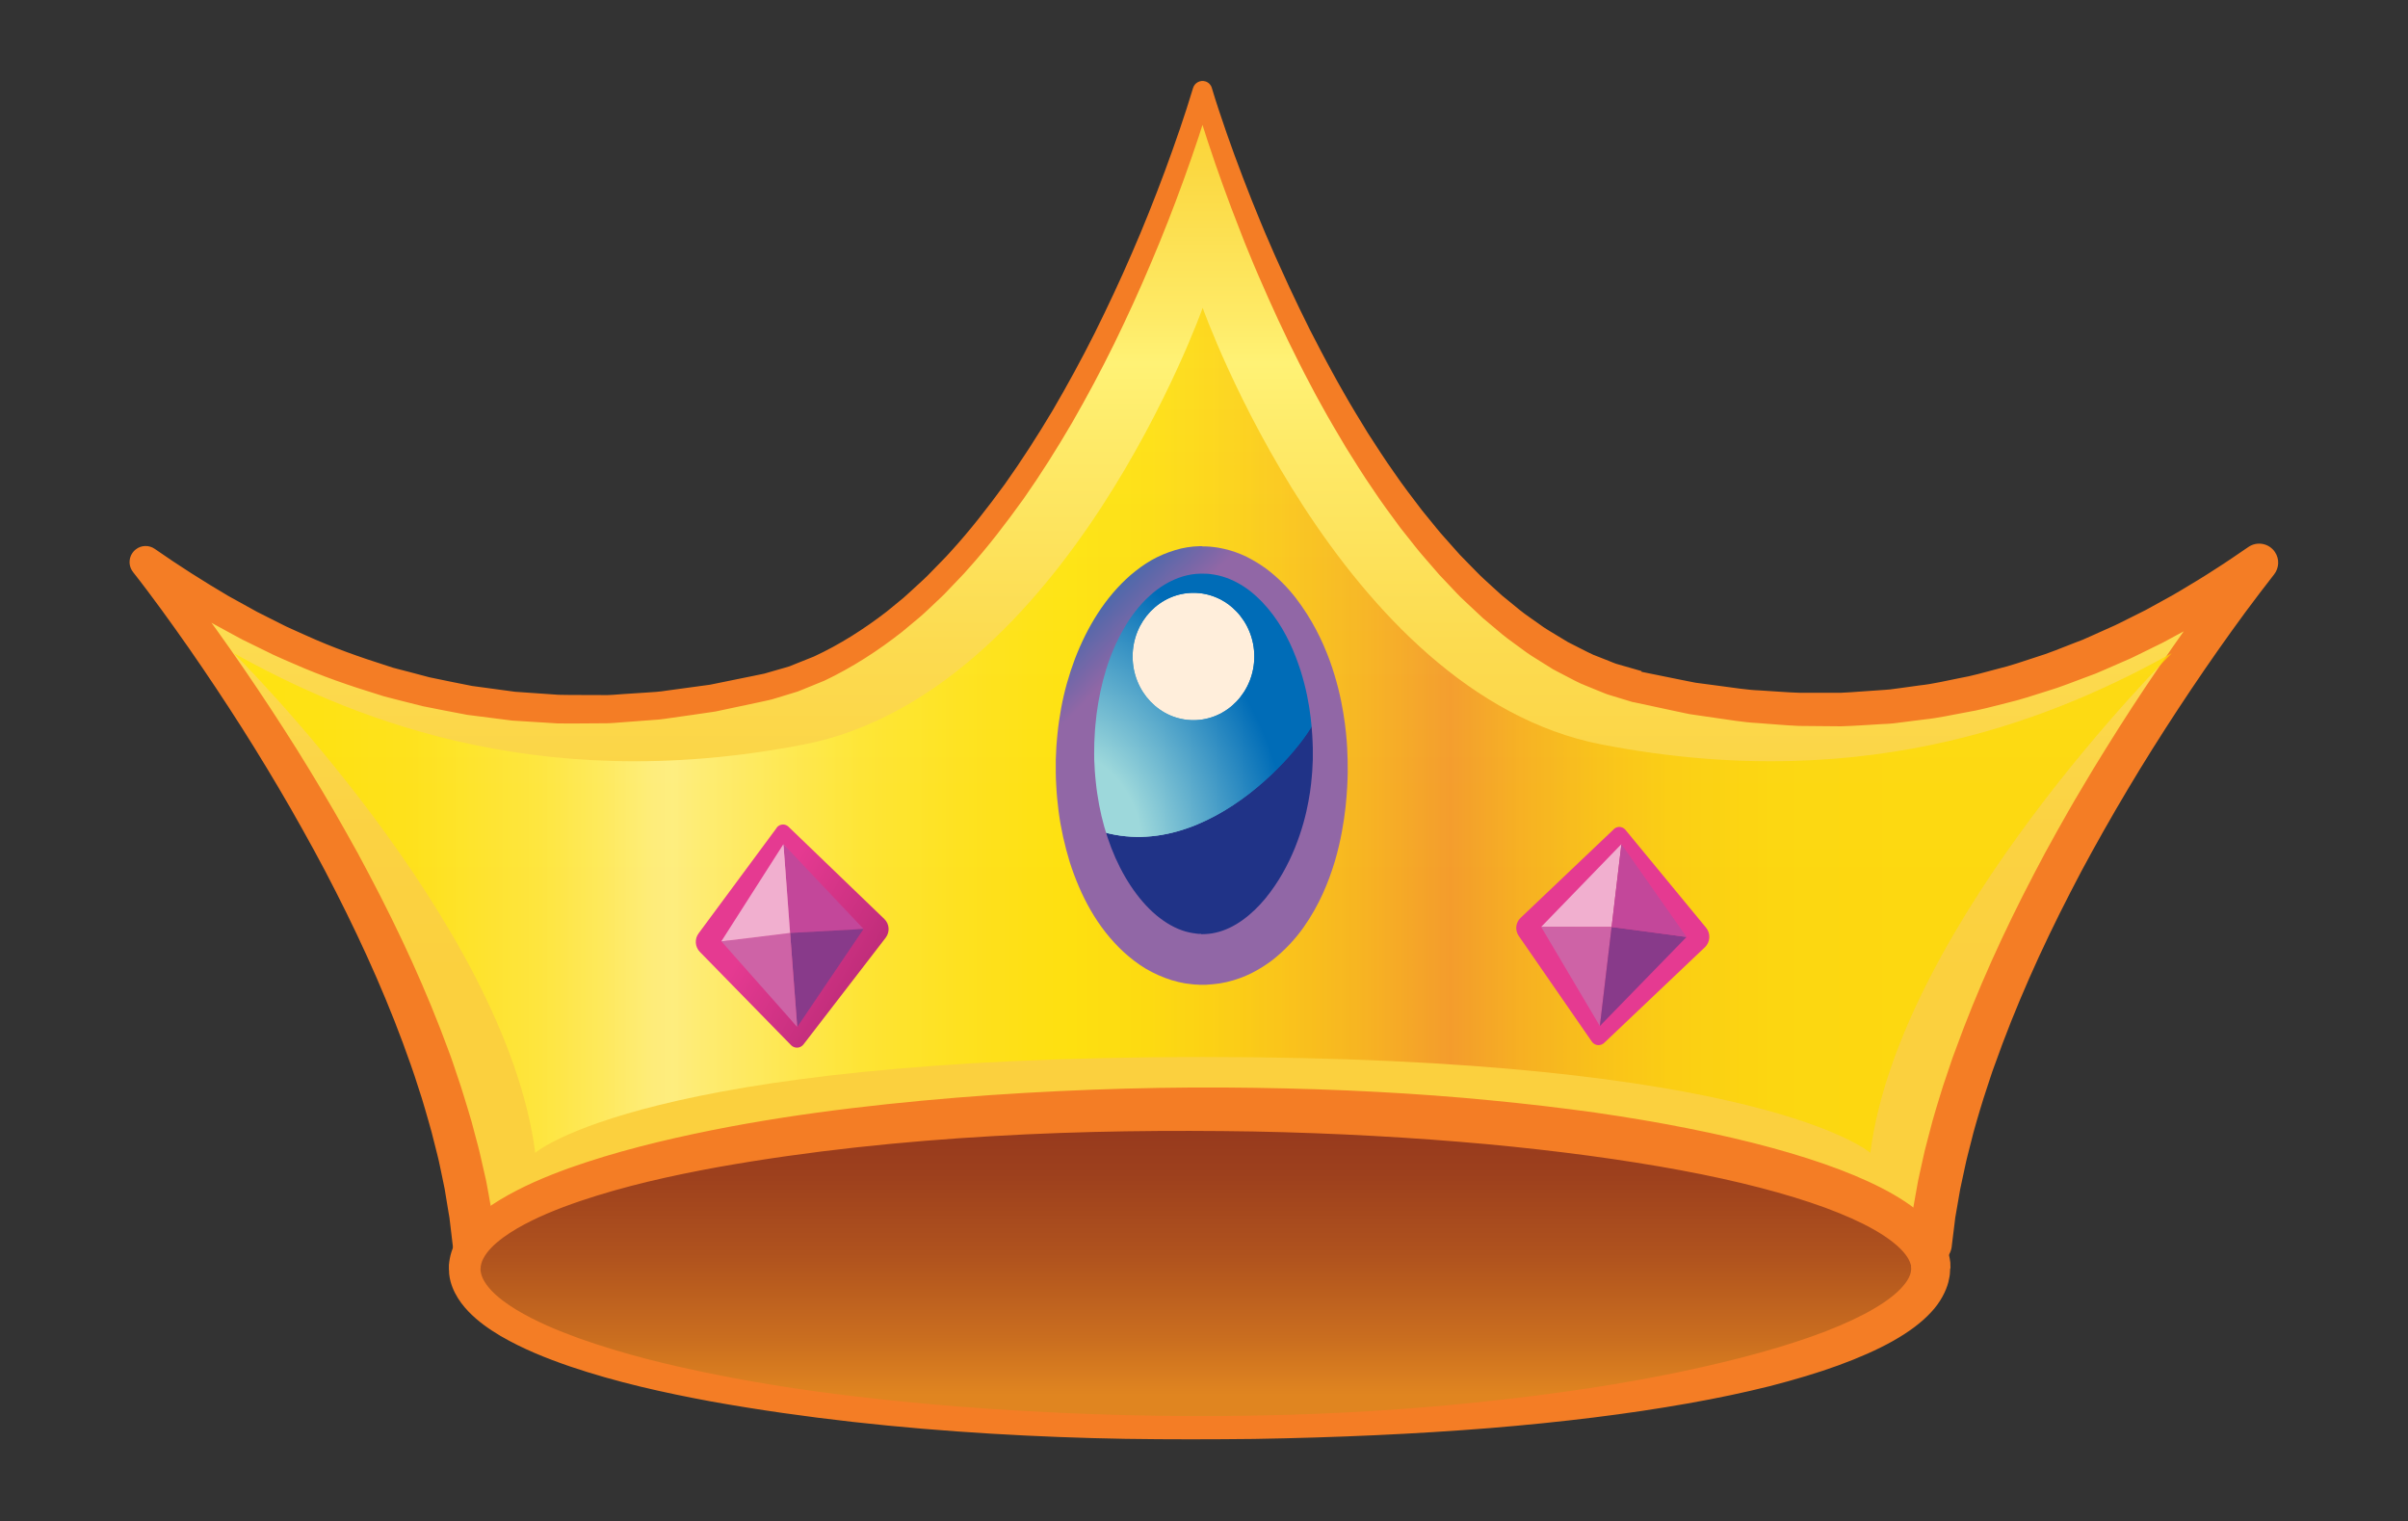
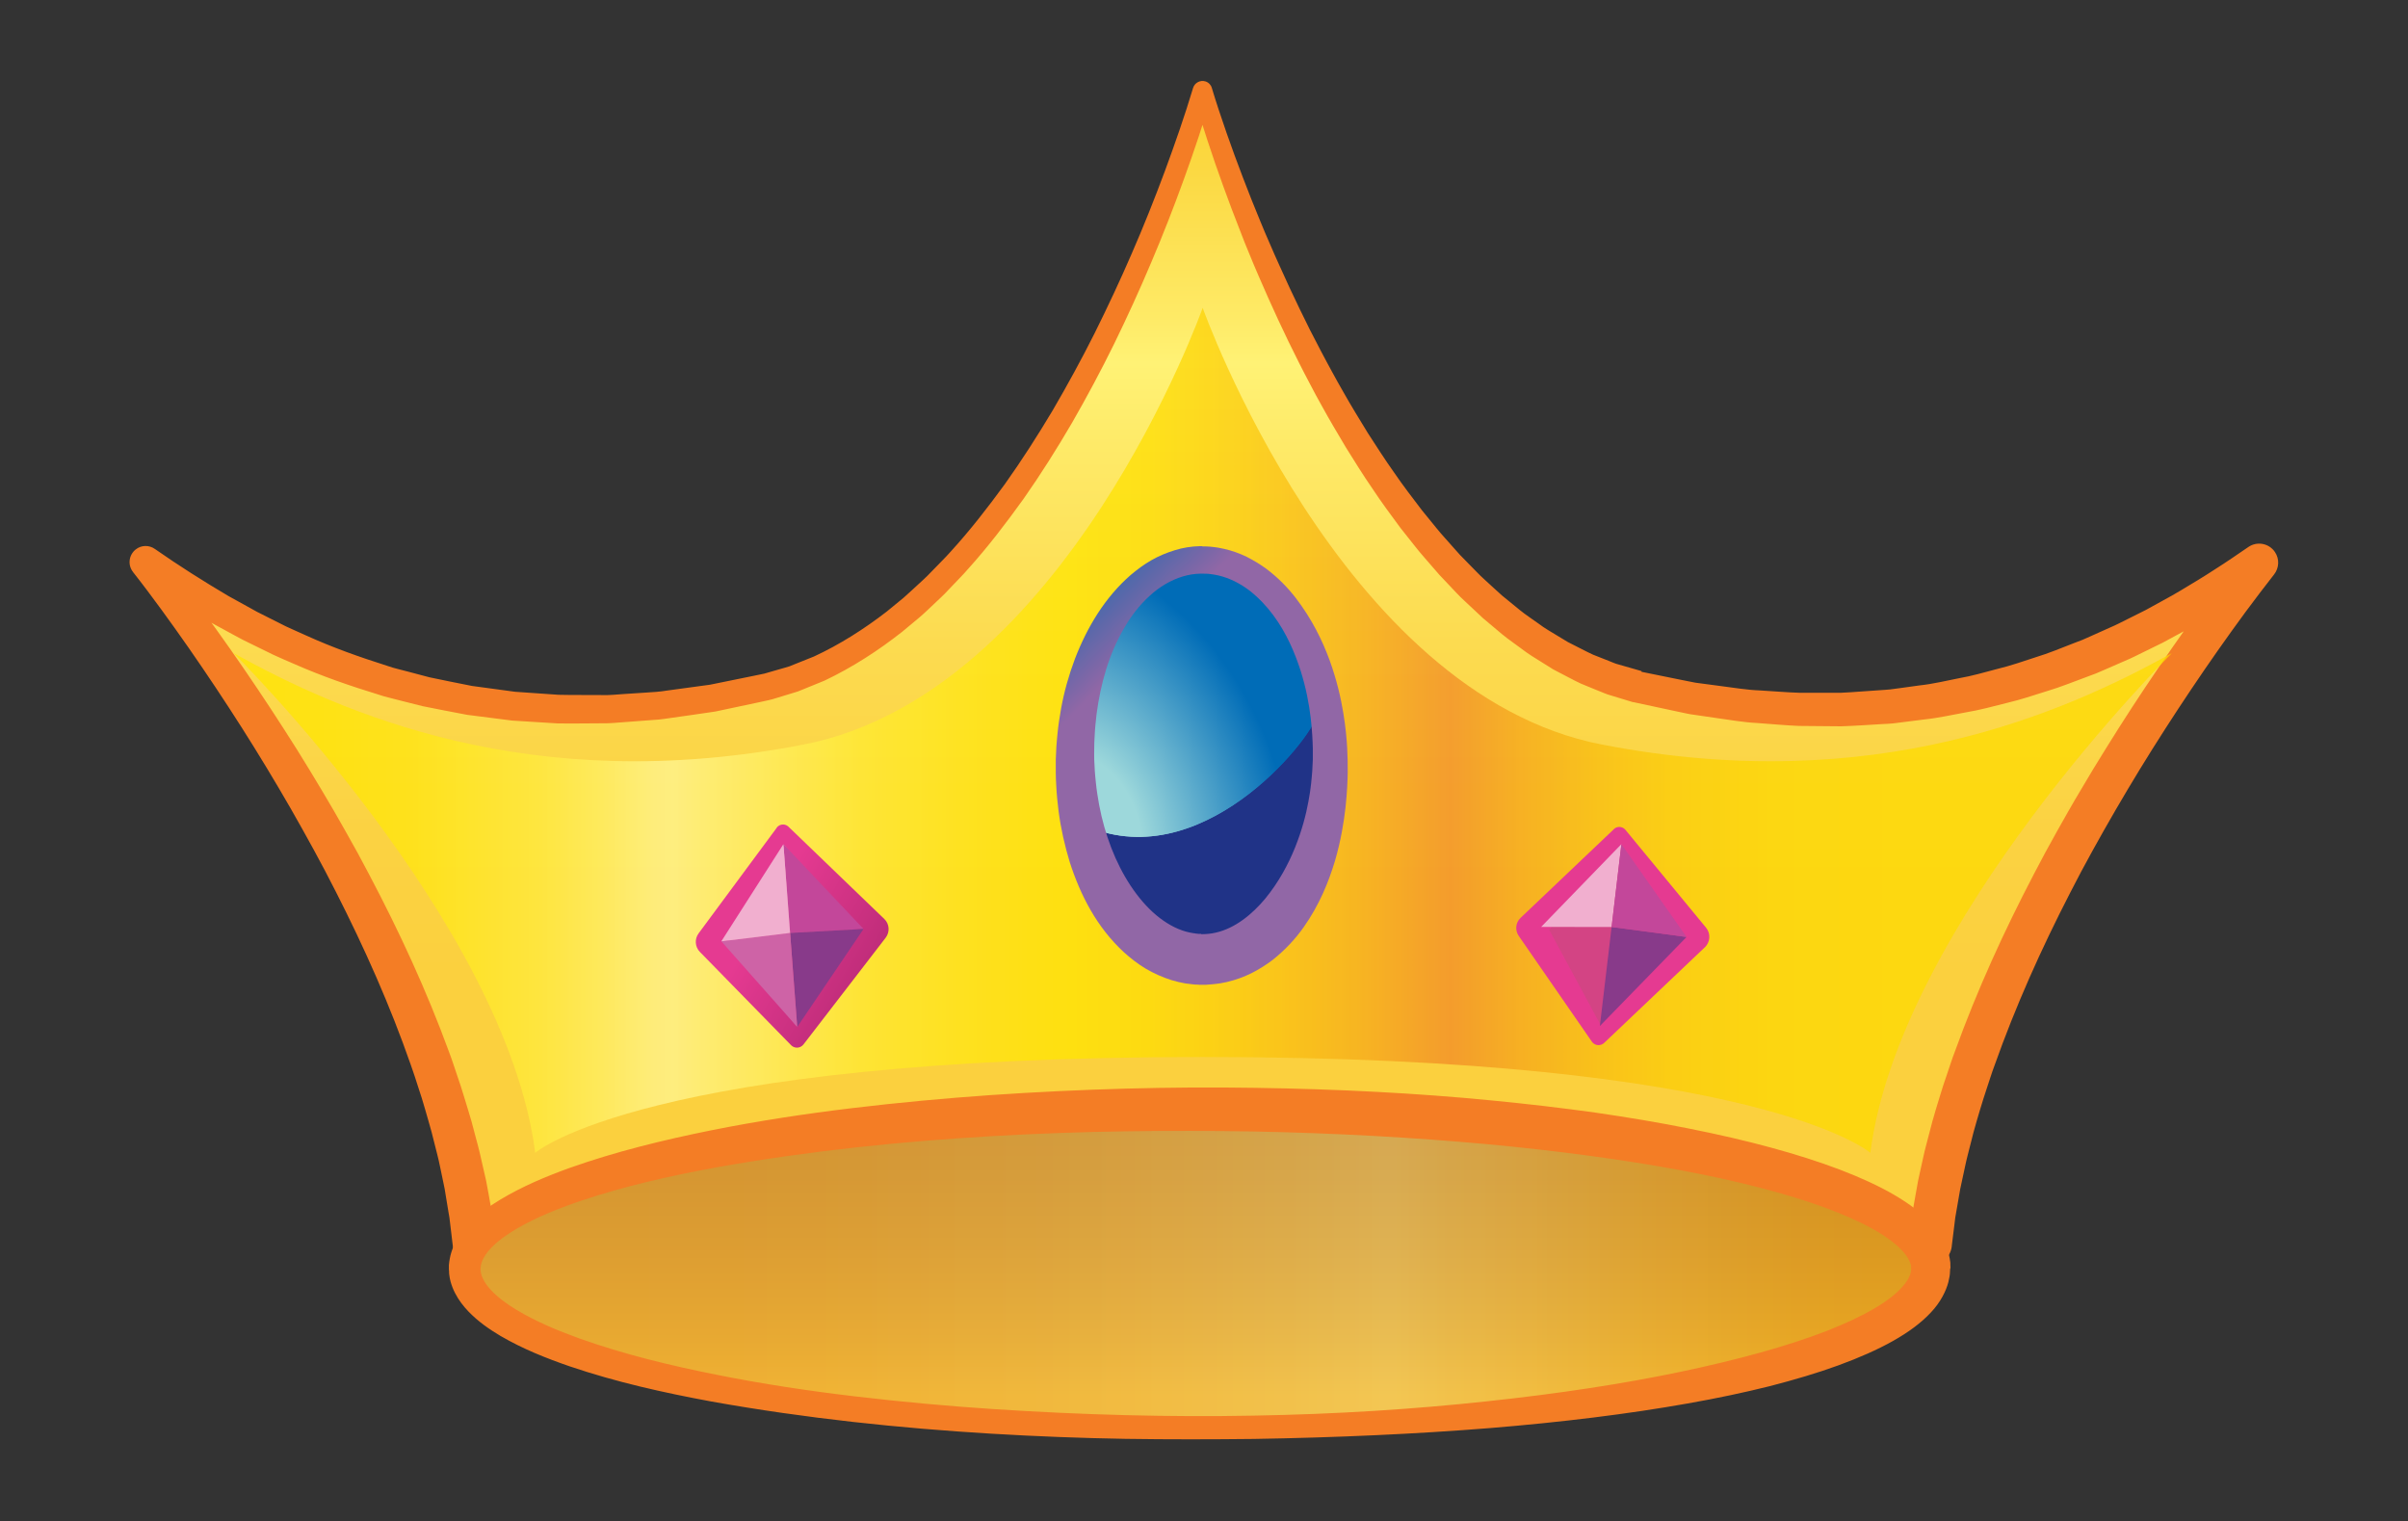
<svg xmlns="http://www.w3.org/2000/svg" xmlns:xlink="http://www.w3.org/1999/xlink" viewBox="0 0 256.04 161.73">
  <rect x="0" y="0" width="256.04" height="161.73" fill="#333333" stroke="none" />
  <defs>
    <style>
      .cls-1 {
        clip-path: url(#clippath);
      }

      .cls-2 {
        fill: none;
      }

      .cls-2, .cls-3, .cls-4, .cls-5, .cls-6, .cls-7, .cls-8, .cls-9, .cls-10, .cls-11, .cls-12, .cls-13, .cls-14, .cls-15, .cls-16, .cls-17, .cls-18, .cls-19, .cls-20, .cls-21, .cls-22, .cls-23, .cls-24, .cls-25 {
        stroke-width: 0px;
      }

      .cls-26 {
        mask: url(#mask);
      }

      .cls-3 {
        fill: url(#linear-gradient);
      }

      .cls-4 {
        fill: url(#radial-gradient);
      }

      .cls-5 {
        fill: url(#linear-gradient-11);
      }

      .cls-6 {
        fill: url(#linear-gradient-12);
      }

      .cls-7 {
        fill: url(#linear-gradient-10);
      }

      .cls-27, .cls-28 {
        mix-blend-mode: multiply;
      }

      .cls-29 {
        clip-path: url(#clippath-1);
      }

      .cls-30 {
        clip-path: url(#clippath-4);
      }

      .cls-31 {
        clip-path: url(#clippath-3);
      }

      .cls-32 {
        clip-path: url(#clippath-2);
      }

      .cls-33 {
        clip-path: url(#clippath-7);
      }

      .cls-34 {
        clip-path: url(#clippath-8);
      }

      .cls-35 {
        clip-path: url(#clippath-6);
      }

      .cls-36 {
        clip-path: url(#clippath-5);
      }

      .cls-37 {
        clip-path: url(#clippath-9);
      }

      .cls-38 {
        clip-path: url(#clippath-20);
      }

      .cls-39 {
        clip-path: url(#clippath-21);
      }

      .cls-40 {
        clip-path: url(#clippath-24);
      }

      .cls-41 {
        clip-path: url(#clippath-23);
      }

      .cls-42 {
        clip-path: url(#clippath-22);
      }

      .cls-43 {
        clip-path: url(#clippath-14);
      }

      .cls-44 {
        clip-path: url(#clippath-13);
      }

      .cls-45 {
        clip-path: url(#clippath-12);
      }

      .cls-46 {
        clip-path: url(#clippath-10);
      }

      .cls-47 {
        clip-path: url(#clippath-15);
      }

      .cls-48 {
        clip-path: url(#clippath-17);
      }

      .cls-49 {
        clip-path: url(#clippath-16);
      }

      .cls-50 {
        clip-path: url(#clippath-19);
      }

      .cls-51 {
        clip-path: url(#clippath-11);
      }

      .cls-52 {
        clip-path: url(#clippath-18);
      }

      .cls-8 {
        fill: url(#radial-gradient-2);
      }

      .cls-9 {
        fill: url(#radial-gradient-3);
      }

      .cls-10 {
        fill: url(#radial-gradient-4);
      }

      .cls-11 {
        fill: url(#radial-gradient-6);
      }

      .cls-12 {
        fill: url(#radial-gradient-5);
      }

      .cls-53 {
        opacity: .75;
      }

      .cls-13 {
        fill: url(#linear-gradient-4);
      }

      .cls-14 {
        fill: url(#linear-gradient-2);
      }

      .cls-15 {
        fill: url(#linear-gradient-3);
      }

      .cls-16 {
        fill: url(#linear-gradient-8);
      }

      .cls-17 {
        fill: url(#linear-gradient-9);
      }

      .cls-18 {
        fill: url(#linear-gradient-7);
      }

      .cls-19 {
        fill: url(#linear-gradient-5);
      }

      .cls-20 {
        fill: url(#linear-gradient-6);
      }

      .cls-54 {
        isolation: isolate;
      }

      .cls-28 {
        opacity: .4;
      }

      .cls-55 {
        mask: url(#mask-3);
      }

      .cls-56 {
        mask: url(#mask-2);
      }

      .cls-57 {
        mask: url(#mask-1);
      }

      .cls-21 {
        fill: #ce63a6;
      }

      .cls-22 {
        fill: #c3479a;
      }

      .cls-23 {
        fill: #883a8a;
      }

      .cls-24 {
        fill: #f1afcf;
      }

      .cls-25 {
        fill: #f47d25;
      }
    </style>
    <clipPath id="clippath">
      <rect class="cls-2" x="13.78" y="8.7" width="228.49" height="144.33" />
    </clipPath>
    <clipPath id="clippath-1">
      <rect class="cls-2" x="13.78" y="8.7" width="228.49" height="144.33" />
    </clipPath>
    <clipPath id="clippath-2">
      <path class="cls-2" d="M81.59,73.06c-31.71,7.71-53.67-4.67-66.1-13.24,0,0,31.54,39.04,34.97,72.47,0,0,42.57-12.96,77.42-12.96s77.42,12.96,77.42,12.96c3.43-33.43,34.97-72.47,34.97-72.47-12.43,8.57-34.39,20.96-66.1,13.24-30.4-7.4-46.28-63.34-46.28-63.34,0,0-15.89,55.94-46.28,63.34" />
    </clipPath>
    <linearGradient id="linear-gradient" x1="5399.57" y1="5380.94" x2="5400.05" y2="5380.94" gradientTransform="translate(1374672.78 1379436) rotate(-90) scale(255.45 -255.45)" gradientUnits="userSpaceOnUse">
      <stop offset="0" stop-color="#fbd03e" />
      <stop offset=".05" stop-color="#fbd03e" />
      <stop offset=".18" stop-color="#fbd242" />
      <stop offset=".34" stop-color="#fcdb50" />
      <stop offset=".51" stop-color="#feea68" />
      <stop offset=".58" stop-color="#fff275" />
      <stop offset=".62" stop-color="#feea66" />
      <stop offset=".75" stop-color="#fbd841" />
      <stop offset=".85" stop-color="#facd2b" />
      <stop offset=".91" stop-color="#fac923" />
      <stop offset="1" stop-color="#fac923" />
    </linearGradient>
    <clipPath id="clippath-3">
      <rect class="cls-2" x="13.78" y="8.7" width="228.49" height="144.33" />
    </clipPath>
    <clipPath id="clippath-4">
      <rect class="cls-2" x="24.83" y="32.73" width="206.07" height="89.84" />
    </clipPath>
    <clipPath id="clippath-5">
      <path class="cls-2" d="M170.31,79.16c-27.87-5.42-42.43-46.43-42.43-46.43,0,0-14.56,41.01-42.43,46.43-29.07,5.65-49.21-3.42-60.6-9.71,0,0,28.91,28.62,32.06,53.12,0,0,11.61-10.19,70.98-10.19s70.98,10.19,70.98,10.19c3.14-24.5,32.06-53.12,32.06-53.12-11.4,6.28-31.53,15.36-60.6,9.71" />
    </clipPath>
    <linearGradient id="linear-gradient-2" x1="5366.76" y1="5371.38" x2="5367.24" y2="5371.38" gradientTransform="translate(-2305063.22 2307153.06) scale(429.51 -429.51)" gradientUnits="userSpaceOnUse">
      <stop offset="0" stop-color="#ffe500" />
      <stop offset=".03" stop-color="#ffe503" />
      <stop offset=".07" stop-color="#ffe60f" />
      <stop offset=".1" stop-color="#ffe923" />
      <stop offset=".14" stop-color="#ffec3f" />
      <stop offset=".17" stop-color="#fff163" />
      <stop offset=".2" stop-color="#fff68e" />
      <stop offset=".21" stop-color="#fff793" />
      <stop offset=".22" stop-color="#fff587" />
      <stop offset=".27" stop-color="#ffef57" />
      <stop offset=".31" stop-color="#ffeb31" />
      <stop offset=".36" stop-color="#ffe716" />
      <stop offset=".4" stop-color="#ffe505" />
      <stop offset=".42" stop-color="#ffe500" />
      <stop offset=".46" stop-color="#fdde02" />
      <stop offset=".51" stop-color="#fbcb0a" />
      <stop offset=".57" stop-color="#f6ad17" />
      <stop offset=".62" stop-color="#f18b26" />
      <stop offset=".66" stop-color="#f5a718" />
      <stop offset=".7" stop-color="#f8be0d" />
      <stop offset=".74" stop-color="#fbce05" />
      <stop offset=".79" stop-color="#fcd801" />
      <stop offset=".86" stop-color="#fddb00" />
      <stop offset="1" stop-color="#fddb00" />
    </linearGradient>
    <clipPath id="clippath-6">
      <path class="cls-2" d="M49.39,134.87c0,9.35,34.9,16.93,77.95,16.93s77.95-7.58,77.95-16.93-34.9-16.93-77.95-16.93-77.95,7.58-77.95,16.93" />
    </clipPath>
    <linearGradient id="linear-gradient-3" x1="5362.64" y1="5375.41" x2="5363.12" y2="5375.41" gradientTransform="translate(-1742434 1746767.58) scale(324.93 -324.93)" xlink:href="#linear-gradient" />
    <clipPath id="clippath-7">
      <rect class="cls-2" x="13.78" y="8.7" width="228.49" height="144.33" />
    </clipPath>
    <clipPath id="clippath-8">
      <rect class="cls-2" x="49.39" y="117.94" width="155.9" height="33.85" />
    </clipPath>
    <clipPath id="clippath-9">
-       <path class="cls-2" d="M205.29,134.87c0-9.35-34.9-16.93-77.95-16.93s-77.95,7.58-77.95,16.93,34.9,16.93,77.95,16.93,77.95-7.58,77.95-16.93" />
-     </clipPath>
+       </clipPath>
    <linearGradient id="linear-gradient-4" x1="5439.13" y1="5422.41" x2="5439.61" y2="5422.41" gradientTransform="translate(472838.46 474331.56) rotate(-90) scale(87.18 -87.18)" gradientUnits="userSpaceOnUse">
      <stop offset="0" stop-color="gray" />
      <stop offset=".12" stop-color="#9d9d9d" />
      <stop offset=".29" stop-color="silver" />
      <stop offset=".47" stop-color="#dcdcdc" />
      <stop offset=".64" stop-color="#efefef" />
      <stop offset=".82" stop-color="#fbfbfb" />
      <stop offset="1" stop-color="#fff" />
    </linearGradient>
    <mask id="mask" x="49.39" y="117.94" width="155.9" height="33.85" maskUnits="userSpaceOnUse">
      <rect class="cls-13" x="49.39" y="117.94" width="155.9" height="33.85" />
    </mask>
    <linearGradient id="linear-gradient-5" x1="5439.13" y1="5422.41" x2="5439.61" y2="5422.41" gradientTransform="translate(472838.46 474331.56) rotate(-90) scale(87.18 -87.18)" gradientUnits="userSpaceOnUse">
      <stop offset="0" stop-color="#e08520" />
      <stop offset=".14" stop-color="#ca6e1f" />
      <stop offset=".35" stop-color="#b0531e" />
      <stop offset=".56" stop-color="#9d401d" />
      <stop offset=".78" stop-color="#92341d" />
      <stop offset="1" stop-color="#8f311d" />
    </linearGradient>
    <clipPath id="clippath-10">
      <rect class="cls-2" x="49.39" y="117.94" width="155.9" height="33.85" />
    </clipPath>
    <clipPath id="clippath-11">
      <path class="cls-2" d="M205.29,134.87c0-9.35-34.9-16.93-77.95-16.93s-77.95,7.58-77.95,16.93,34.9,16.93,77.95,16.93,77.95-7.58,77.95-16.93" />
    </clipPath>
    <linearGradient id="linear-gradient-6" x1="5439.13" x2="5439.61" gradientTransform="translate(472838.46 474331.56) rotate(-90) scale(87.18 -87.18)" xlink:href="#linear-gradient-4" />
    <mask id="mask-1" x="49.39" y="117.94" width="155.9" height="33.85" maskUnits="userSpaceOnUse">
      <rect class="cls-20" x="49.39" y="117.94" width="155.9" height="33.85" />
    </mask>
    <linearGradient id="linear-gradient-7" x1="5439.13" x2="5439.61" gradientTransform="translate(472838.46 474331.56) rotate(-90) scale(87.18 -87.18)" xlink:href="#linear-gradient-5" />
    <clipPath id="clippath-12">
      <path class="cls-2" d="M114.3,80.76c0,11.73,6.07,21.24,13.57,21.24s13.57-9.51,13.57-21.24-6.07-21.24-13.57-21.24-13.57,9.51-13.57,21.24" />
    </clipPath>
    <radialGradient id="radial-gradient" cx="5314.71" cy="5316.35" fx="5314.71" fy="5316.35" r=".48" gradientTransform="translate(-468187.32 -531813.42) rotate(90) scale(100.08 -88.09)" gradientUnits="userSpaceOnUse">
      <stop offset="0" stop-color="#cdecfc" />
      <stop offset=".74" stop-color="#009fdf" />
      <stop offset="1" stop-color="#009fdf" />
    </radialGradient>
    <clipPath id="clippath-13">
      <path class="cls-2" d="M115.5,80.41c0,10.97,5.53,19.87,12.36,19.87s12.36-8.9,12.36-19.87-5.53-19.87-12.36-19.87-12.36,8.9-12.36,19.87" />
    </clipPath>
    <radialGradient id="radial-gradient-2" cx="5309.84" cy="5302.81" fx="5309.84" fy="5302.81" r=".48" gradientTransform="translate(-355124.13 -495160.62) rotate(90) scale(93.27 -66.99)" gradientUnits="userSpaceOnUse">
      <stop offset="0" stop-color="#9dd8db" />
      <stop offset=".19" stop-color="#9dd8db" />
      <stop offset=".68" stop-color="#006cb7" />
      <stop offset="1" stop-color="#006cb7" />
    </radialGradient>
    <clipPath id="clippath-14">
      <path class="cls-2" d="M115.5,80.41c0,10.97,5.53,19.87,12.36,19.87s12.36-8.9,12.36-19.87-5.53-19.87-12.36-19.87-12.36,8.9-12.36,19.87" />
    </clipPath>
    <clipPath id="clippath-15">
      <rect class="cls-2" x="116.22" y="75.83" width="24.12" height="25.16" />
    </clipPath>
    <clipPath id="clippath-16">
      <path class="cls-2" d="M116.22,88.11c1.77,6.02,6.93,12.86,11.35,12.89,9.16.05,12.75-10.69,12.75-20.52.09-1.73-.26-4.36-.27-4.65.1,1.84-11.41,16.88-23.83,12.28" />
    </clipPath>
    <radialGradient id="radial-gradient-3" cx="5284.42" cy="5287.54" fx="5284.42" fy="5287.54" r=".48" gradientTransform="translate(-288878.12 -356483.75) rotate(90) scale(67.47 -54.66)" gradientUnits="userSpaceOnUse">
      <stop offset="0" stop-color="#000" />
      <stop offset=".16" stop-color="#000" />
      <stop offset=".24" stop-color="#424242" />
      <stop offset=".32" stop-color="#848484" />
      <stop offset=".4" stop-color="#b9b9b9" />
      <stop offset=".46" stop-color="#dfdfdf" />
      <stop offset=".52" stop-color="#f6f6f6" />
      <stop offset=".55" stop-color="#fff" />
      <stop offset="1" stop-color="#fff" />
    </radialGradient>
    <mask id="mask-2" x="109.77" y="69.65" width="37.09" height="37.59" maskUnits="userSpaceOnUse">
      <rect class="cls-9" x="113.31" y="73.08" width="30.01" height="30.73" transform="translate(-18.86 37.19) rotate(-15.38)" />
    </mask>
    <radialGradient id="radial-gradient-4" cx="5284.42" cy="5287.54" fx="5284.42" fy="5287.54" r=".48" gradientTransform="translate(-288878.1 -356483.68) rotate(90) scale(67.47 -54.66)" gradientUnits="userSpaceOnUse">
      <stop offset="0" stop-color="#9dd9db" />
      <stop offset=".16" stop-color="#9dd9db" />
      <stop offset=".24" stop-color="#7cadc5" />
      <stop offset=".34" stop-color="#5479aa" />
      <stop offset=".43" stop-color="#385397" />
      <stop offset=".5" stop-color="#263b8b" />
      <stop offset=".55" stop-color="#203387" />
      <stop offset="1" stop-color="#203387" />
    </radialGradient>
    <clipPath id="clippath-17">
-       <path class="cls-2" d="M120.43,69.8c0,3.74,2.9,6.77,6.47,6.77s6.47-3.03,6.47-6.77-2.9-6.77-6.47-6.77-6.47,3.03-6.47,6.77" />
-     </clipPath>
+       </clipPath>
    <radialGradient id="radial-gradient-5" cx="5570.82" cy="5398.52" fx="5570.82" fy="5398.52" r=".48" gradientTransform="translate(207661.44 214238.77) rotate(-90) scale(38.44 -38.44)" gradientUnits="userSpaceOnUse">
      <stop offset="0" stop-color="#000" />
      <stop offset=".39" stop-color="#000" />
      <stop offset=".43" stop-color="#191919" />
      <stop offset=".52" stop-color="#555" />
      <stop offset=".61" stop-color="#898989" />
      <stop offset=".69" stop-color="#b3b3b3" />
      <stop offset=".78" stop-color="#d4d4d4" />
      <stop offset=".86" stop-color="#ebebeb" />
      <stop offset=".94" stop-color="#fafafa" />
      <stop offset="1" stop-color="#fff" />
    </radialGradient>
    <mask id="mask-3" x="114.03" y="56.91" width="25.75" height="25.78" maskUnits="userSpaceOnUse">
      <rect class="cls-12" x="117.7" y="60.53" width="18.41" height="18.55" transform="translate(-16.96 86.58) rotate(-35.47)" />
    </mask>
    <radialGradient id="radial-gradient-6" cx="5570.82" cy="5398.52" fx="5570.82" fy="5398.52" r=".48" gradientTransform="translate(207661.44 214238.77) rotate(-90) scale(38.44 -38.44)" gradientUnits="userSpaceOnUse">
      <stop offset="0" stop-color="#86c4eb" />
      <stop offset=".39" stop-color="#86c4eb" />
      <stop offset=".4" stop-color="#89c5ea" />
      <stop offset=".53" stop-color="#b3d3e4" />
      <stop offset=".66" stop-color="#d4dfe0" />
      <stop offset=".79" stop-color="#ebe7dd" />
      <stop offset=".9" stop-color="#faecdb" />
      <stop offset="1" stop-color="#ffeedb" />
    </radialGradient>
    <clipPath id="clippath-18">
      <path class="cls-2" d="M127.72,99.29h-.29s-.14-.02-.14-.02h-.08c-.1-.03-.2-.04-.31-.05-.27-.05-.53-.09-.8-.17-1.07-.3-2.14-.9-3.15-1.74-2.01-1.69-3.68-4.29-4.79-7.17-.56-1.45-.99-2.98-1.29-4.56-.14-.79-.27-1.58-.35-2.39-.05-.4-.07-.81-.11-1.21-.02-.2-.02-.4-.03-.61l-.03-.58c0-.42-.02-.88,0-1.28.01-.39,0-.78.04-1.19.03-.81.12-1.62.21-2.42.21-1.6.54-3.18,1.01-4.71.47-1.52,1.09-2.98,1.86-4.31.76-1.34,1.68-2.54,2.75-3.51,1.06-.98,2.28-1.7,3.54-2.08.63-.19,1.27-.29,1.91-.3h.12s.06,0,.06,0h.02s.27.01.27.01c.18,0,.4,0,.52.03l.42.06.46.09c.61.14,1.19.36,1.75.63.56.28,1.08.61,1.57.98.97.76,1.81,1.65,2.52,2.61,1.42,1.91,2.29,3.99,2.9,5.87.6,1.89.91,3.6,1.08,5.02.17,1.42.21,2.54.23,3.31,0,.77,0,1.18,0,1.18v-.03s-.02.43-.06,1.23c-.06.73-.14,1.86-.41,3.25-.25,1.39-.69,3.06-1.41,4.86-.72,1.79-1.75,3.71-3.16,5.43-1.41,1.7-3.25,3.19-5.29,3.64-.46.11-.97.16-1.42.16-.04,0-.08,0-.12,0M127.82,58.07h-.08s-.17,0-.17,0c-.89.02-1.79.16-2.65.43-.86.26-1.7.61-2.49,1.06-.79.45-1.51.99-2.2,1.57-2.73,2.37-4.63,5.54-5.93,8.91-.64,1.7-1.14,3.46-1.47,5.26-.16.9-.3,1.8-.39,2.72-.05.45-.08.93-.12,1.4-.03.47-.04.87-.06,1.31v.72c0,.23-.01.46,0,.69.01.46.01.92.05,1.38.04.92.14,1.84.25,2.75.24,1.83.65,3.64,1.19,5.41,1.13,3.51,2.89,6.93,5.75,9.56.72.65,1.49,1.25,2.34,1.76.86.5,1.77.91,2.73,1.21.48.15.97.26,1.47.35.27.04.56.07.83.1l.2.02h.14s.29.02.29.02h.14s.07,0,.07,0h.04s.15,0,.15,0h.37c.25-.02.49-.03.74-.06.24-.03.49-.05.73-.09.24-.05.48-.09.71-.14.94-.22,1.83-.55,2.64-.95.81-.41,1.55-.89,2.23-1.4,1.33-1.06,2.41-2.23,3.27-3.44,1.72-2.43,2.69-4.89,3.35-7.07.64-2.2.95-4.14,1.13-5.74.17-1.6.22-2.85.23-3.74,0-.82-.01-1.26-.01-1.26v-.03s-.02-.46-.05-1.31c-.05-.85-.15-2.11-.41-3.68-.26-1.58-.69-3.48-1.45-5.58-.77-2.1-1.89-4.4-3.61-6.64-.86-1.11-1.91-2.19-3.16-3.12-.64-.46-1.32-.88-2.06-1.25-.74-.36-1.54-.65-2.38-.84l-.64-.13c-.22-.04-.46-.06-.69-.09-.25-.03-.41-.03-.61-.04h-.28s-.09-.01-.09-.01h-.04Z" />
    </clipPath>
    <linearGradient id="linear-gradient-8" x1="5467.3" y1="5362.43" x2="5467.78" y2="5362.43" gradientTransform="translate(458857.58 467802.25) rotate(-90) scale(85.55 -85.55)" gradientUnits="userSpaceOnUse">
      <stop offset="0" stop-color="#9167a6" />
      <stop offset="0" stop-color="#9167a6" />
      <stop offset=".04" stop-color="#7f67a7" />
      <stop offset=".16" stop-color="#4969ab" />
      <stop offset=".25" stop-color="#216aaf" />
      <stop offset=".33" stop-color="#086bb1" />
      <stop offset=".38" stop-color="#006cb2" />
      <stop offset=".57" stop-color="#059ab6" />
      <stop offset=".7" stop-color="#09b7ba" />
      <stop offset=".8" stop-color="#3ac3d0" />
      <stop offset=".94" stop-color="#78d2ec" />
      <stop offset="1" stop-color="#91d9f8" />
    </linearGradient>
    <clipPath id="clippath-19">
      <polygon class="cls-2" points="162.84 98.68 169.97 110.32 180.09 99.6 172.19 88.71 162.84 98.68" />
    </clipPath>
    <linearGradient id="linear-gradient-9" x1="5244.93" y1="5303.33" x2="5245.41" y2="5303.33" gradientTransform="translate(-274822.42 -271877.38) rotate(90) scale(51.85 -51.85)" gradientUnits="userSpaceOnUse">
      <stop offset="0" stop-color="#f392bd" />
      <stop offset=".2" stop-color="#f392bd" />
      <stop offset=".41" stop-color="#e570a4" />
      <stop offset=".71" stop-color="#d34484" />
      <stop offset="1" stop-color="#d34484" />
    </linearGradient>
    <clipPath id="clippath-20">
      <path class="cls-2" d="M172.1,90.07l5.96,9.39-7.94,9.39-5.39-9.98,7.36-8.8ZM171.6,88.16l-9.92,9.43c-.52.49-.62,1.3-.2,1.91h0s7.78,11.25,7.78,11.25c.02.03.05.07.08.1.33.35.88.36,1.23.03l10.7-10.16h.01c.57-.56.64-1.46.12-2.09l-8.57-10.4h0s-.04-.05-.04-.05c-.17-.17-.39-.26-.61-.26-.21,0-.42.08-.58.23" />
    </clipPath>
    <linearGradient id="linear-gradient-10" x1="5166.15" y1="5351.72" x2="5166.63" y2="5351.72" gradientTransform="translate(-189310.83 -182821.47) rotate(90) scale(35.41 -35.41)" gradientUnits="userSpaceOnUse">
      <stop offset="0" stop-color="#e53a91" />
      <stop offset=".04" stop-color="#e53a91" />
      <stop offset="1" stop-color="#b32872" />
    </linearGradient>
    <clipPath id="clippath-21">
      <rect class="cls-2" x="13.78" y="8.7" width="228.49" height="144.33" />
    </clipPath>
    <clipPath id="clippath-22">
      <polygon class="cls-2" points="75.65 100.13 84.75 110.58 92.88 98.79 83.26 88.45 75.65 100.13" />
    </clipPath>
    <linearGradient id="linear-gradient-11" x1="5212.48" y1="5324.68" x2="5212.96" y2="5324.68" gradientTransform="translate(-233779.63 -228843.99) rotate(90) scale(43.92 -43.92)" xlink:href="#linear-gradient-9" />
    <clipPath id="clippath-23">
      <path class="cls-2" d="M83.38,89.85l7.55,9.08-6.26,10.19-7.06-9.13,5.77-10.14ZM82.59,88.01h0s-8.31,11.23-8.31,11.23c-.44.59-.39,1.43.14,1.97h0s9.7,9.92,9.7,9.92h0s.06.06.09.08c.38.29.92.22,1.22-.16l8.75-11.36h0c.45-.6.4-1.45-.15-1.98l-10.19-9.81s-.06-.05-.08-.07c-.15-.11-.33-.17-.5-.17-.26,0-.51.12-.68.34" />
    </clipPath>
    <linearGradient id="linear-gradient-12" x1="5180" y1="5407.04" x2="5180.48" y2="5407.04" gradientTransform="translate(-197377.27 -189079.36) rotate(90) scale(36.52 -36.52)" xlink:href="#linear-gradient-10" />
    <clipPath id="clippath-24">
      <rect class="cls-2" x="13.78" y="8.7" width="228.49" height="144.33" />
    </clipPath>
  </defs>
  <g class="cls-54">
    <g id="Layer_1" data-name="Layer 1">
      <g class="cls-1">
        <g class="cls-29">
          <g class="cls-32">
            <rect class="cls-3" x="15.49" y="9.73" width="224.77" height="122.56" />
          </g>
          <g class="cls-31">
            <path class="cls-25" d="M173.68,74.67l-2.43-.74c-.4-.1-.84-.31-1.26-.47l-1.27-.52c-.87-.32-1.62-.77-2.42-1.17-.39-.21-.79-.4-1.18-.62l-1.12-.7c-.75-.47-1.51-.92-2.2-1.46-.7-.53-1.44-1.02-2.11-1.58l-2.01-1.69c-.64-.59-1.27-1.19-1.91-1.79-.65-.58-1.22-1.24-1.82-1.86l-.9-.95-.85-.98c-.56-.66-1.15-1.3-1.68-1.98l-1.61-2.03c-1.02-1.39-2.06-2.77-3-4.21-.98-1.41-1.88-2.88-2.79-4.33-.88-1.48-1.76-2.95-2.58-4.45-.42-.75-.83-1.5-1.22-2.26-.39-.76-.81-1.51-1.18-2.28l-1.14-2.3-1.1-2.32c-.71-1.55-1.42-3.11-2.09-4.68-.34-.78-.67-1.57-.99-2.36-.33-.79-.65-1.58-.95-2.38-.63-1.59-1.23-3.19-1.81-4.79-.58-1.6-1.14-3.22-1.67-4.84-.54-1.63-1.04-3.24-1.52-4.91h1.99c-.89,3.07-1.9,6.06-2.98,9.04-1.08,2.98-2.23,5.93-3.47,8.84-1.23,2.92-2.55,5.8-3.94,8.65-1.4,2.85-2.9,5.65-4.48,8.4-1.6,2.74-3.3,5.44-5.13,8.05-1.86,2.59-3.8,5.14-5.95,7.52-.52.61-1.1,1.17-1.65,1.76l-.83.87c-.28.29-.58.55-.87.83-.59.55-1.16,1.12-1.77,1.64l-1.86,1.55c-2.54,2-5.29,3.78-8.25,5.19l-2.28.93-.57.23-.59.18-1.18.36-.59.18-.3.09-.15.04-.07.02h-.04s-.08.03-.08.03l-1.15.25-2.31.49-2.31.49-2.39.35-2.4.34c-.4.05-.8.13-1.2.16l-1.2.09-2.4.18c-.8.05-1.6.15-2.4.13-1.6,0-3.21.04-4.81.01l-4.81-.3-4.78-.61c-1.58-.31-3.16-.59-4.73-.92l-2.34-.59-1.17-.3-.58-.15-.57-.18c-3.07-.94-6.11-1.99-9.05-3.29-.73-.32-1.48-.63-2.2-.97l-2.16-1.06-1.08-.53-1.06-.57-2.11-1.15c-2.77-1.6-5.48-3.3-8.12-5.09l2.3-2.48h0c1.1,1.36,2.13,2.7,3.16,4.07,1.03,1.36,2.04,2.74,3.04,4.13,1.99,2.77,3.92,5.59,5.8,8.45.94,1.43,1.86,2.87,2.77,4.31.9,1.45,1.8,2.91,2.67,4.38.88,1.46,1.73,2.95,2.57,4.44l1.25,2.24,1.21,2.27c3.2,6.06,6.09,12.31,8.46,18.79.31.8.57,1.63.85,2.45.28.82.56,1.64.8,2.47.25.83.51,1.65.75,2.49l.67,2.52c.23.84.4,1.7.6,2.54l.29,1.27.24,1.29.23,1.29c.08.43.15.86.21,1.3l.35,2.61h0s-2.96-1.96-2.96-1.96c3.21-.95,6.37-1.82,9.57-2.65,3.19-.84,6.4-1.62,9.61-2.38,3.21-.74,6.43-1.47,9.67-2.13,1.61-.34,3.23-.68,4.85-.97,1.62-.3,3.24-.63,4.87-.91l4.88-.83c1.63-.28,3.27-.5,4.9-.75l2.45-.36,2.46-.31c1.64-.2,3.28-.42,4.93-.6,3.3-.31,6.59-.66,9.91-.82,3.31-.26,6.64-.26,9.97-.35l4.97.11c1.63,0,3.31.14,4.98.24,3.35.16,6.64.51,9.94.82,1.65.18,3.29.4,4.93.6l2.46.31,2.45.36c1.63.25,3.27.47,4.9.75l4.88.83c1.63.28,3.25.61,4.87.91,1.62.3,3.24.63,4.85.97,3.23.66,6.45,1.39,9.67,2.13,3.21.75,6.42,1.54,9.61,2.38,3.2.83,6.36,1.7,9.57,2.65l-2.96,1.96.34-2.61c.05-.44.12-.87.2-1.3l.23-1.29.23-1.29.28-1.28c.2-.85.36-1.71.59-2.55l.66-2.52c.23-.84.49-1.66.74-2.49.24-.83.52-1.65.8-2.47.28-.82.54-1.65.85-2.45,2.35-6.5,5.21-12.76,8.39-18.84l1.2-2.27,1.24-2.25c.84-1.49,1.68-2.99,2.56-4.45.86-1.48,1.76-2.94,2.66-4.39.9-1.45,1.82-2.9,2.75-4.33,1.87-2.86,3.79-5.69,5.77-8.48,1-1.39,2-2.78,3.03-4.15,1.03-1.38,2.05-2.72,3.16-4.09h0s2.72,2.93,2.72,2.93c-1.23.82-2.44,1.65-3.7,2.43-1.24.8-2.52,1.55-3.79,2.3-.63.39-1.29.73-1.94,1.08l-1.96,1.06-2,.98c-.67.32-1.32.67-2.01.95l-2.04.89-1.02.44-1.04.39c-1.4.51-2.77,1.08-4.2,1.5-1.42.45-2.83.92-4.28,1.26-1.44.36-2.88.76-4.35,1-1.46.26-2.92.6-4.4.75l-2.21.28-1.11.14c-.37.04-.74.05-1.11.07-1.48.08-2.97.2-4.45.24l-4.46-.04c-1.48-.06-2.96-.21-4.44-.31-1.48-.07-2.94-.34-4.41-.54l-2.2-.32-.55-.08-.54-.11-1.08-.23-4.34-.93-.08-.02ZM174.55,71.43l4.19.85,1.05.21.52.1.53.07,2.11.28c1.41.18,2.81.42,4.23.47,1.42.08,2.83.21,4.25.25h4.25c1.42-.06,2.83-.2,4.24-.28.35-.03.71-.04,1.06-.08l1.05-.14,2.1-.29c1.41-.15,2.79-.49,4.17-.76,1.39-.24,2.75-.64,4.12-1,1.38-.33,2.71-.8,4.06-1.24,1.36-.41,2.66-.96,3.98-1.47l.99-.38.97-.43,1.94-.87c.65-.27,1.28-.61,1.91-.92l1.9-.95,1.87-1.03c.62-.34,1.25-.68,1.85-1.05,1.22-.73,2.44-1.46,3.63-2.24,1.21-.76,2.38-1.58,3.56-2.38h0c.93-.63,2.19-.38,2.81.54.51.75.44,1.72-.09,2.39h0c-1.01,1.28-2.03,2.64-3.03,3.98-1,1.35-1.97,2.72-2.94,4.09-1.93,2.75-3.8,5.54-5.62,8.37-.91,1.41-1.8,2.84-2.68,4.27-.87,1.44-1.74,2.87-2.58,4.33-.85,1.45-1.66,2.91-2.48,4.38l-1.2,2.21-1.16,2.23c-3.07,5.96-5.81,12.07-8.03,18.34-.3.78-.53,1.57-.8,2.36-.26.79-.52,1.58-.75,2.37-.23.8-.48,1.59-.69,2.39l-.61,2.4c-.21.8-.36,1.61-.54,2.41l-.26,1.21-.21,1.21-.21,1.21c-.08.4-.14.81-.18,1.22l-.3,2.43h0s0,.04,0,.04c-.16,1.27-1.32,2.16-2.59,2-.12-.02-.25-.04-.36-.08-3.08-.91-6.24-1.79-9.39-2.6-3.15-.83-6.32-1.6-9.5-2.35-3.18-.74-6.36-1.46-9.55-2.11-1.6-.33-3.19-.67-4.79-.96-1.6-.3-3.2-.62-4.8-.9l-4.82-.82c-1.6-.28-3.22-.49-4.83-.74l-2.41-.36-2.42-.3c-1.61-.19-3.23-.41-4.84-.59-3.23-.3-6.47-.65-9.67-.8-1.61-.09-3.2-.22-4.85-.23l-4.87-.11c-3.23.09-6.46.08-9.7.34-3.23.15-6.47.5-9.7.8-1.61.17-3.23.39-4.84.59l-2.42.3-2.41.36c-1.61.25-3.22.46-4.83.74l-4.82.82c-1.6.28-3.2.6-4.8.9-1.6.29-3.2.63-4.79.96-3.19.65-6.38,1.37-9.55,2.11-3.17.75-6.34,1.52-9.5,2.35-3.15.81-6.31,1.69-9.39,2.6-1.22.36-2.51-.34-2.87-1.56-.03-.12-.06-.23-.07-.35v-.05s0,0,0,0l-.29-2.44c-.04-.41-.1-.81-.18-1.22l-.2-1.21-.2-1.22-.25-1.21c-.18-.8-.32-1.62-.53-2.42l-.61-2.41c-.21-.8-.46-1.59-.68-2.39-.22-.8-.48-1.59-.74-2.38-.26-.79-.5-1.59-.79-2.37-2.19-6.29-4.92-12.42-7.96-18.39l-1.15-2.23-1.19-2.22c-.81-1.47-1.62-2.94-2.46-4.4-.83-1.46-1.7-2.9-2.56-4.34-.87-1.44-1.76-2.87-2.66-4.29-1.81-2.84-3.67-5.64-5.59-8.4-.96-1.38-1.94-2.75-2.93-4.11-.99-1.35-2-2.71-3.02-4h0s-.01-.02-.01-.02c-.59-.74-.46-1.81.28-2.4.6-.48,1.43-.48,2.03-.06,2.55,1.78,5.17,3.44,7.83,5.01l2.03,1.12,1.01.56,1.03.52,2.07,1.04c.7.33,1.41.63,2.11.95,2.81,1.28,5.72,2.31,8.66,3.24l.55.18.56.15,1.12.29,2.23.59c1.5.33,3.02.61,4.53.92l4.58.62,4.61.32c1.54.04,3.09.01,4.63.03.77.03,1.54-.06,2.31-.11l2.31-.15,1.16-.08c.39-.02.76-.09,1.14-.14l2.28-.31,2.28-.31,2.31-.47,2.31-.47,1.16-.24,1.04-.3,1.08-.31.54-.16.52-.21,2.1-.84c2.74-1.27,5.32-2.91,7.74-4.78l1.78-1.46c.58-.5,1.13-1.04,1.7-1.55.28-.26.57-.52.84-.79l.81-.83c.53-.56,1.09-1.09,1.6-1.67,2.09-2.28,3.99-4.73,5.82-7.24,1.8-2.53,3.48-5.15,5.08-7.83,1.57-2.69,3.07-5.43,4.47-8.22,1.39-2.8,2.72-5.63,3.96-8.5,1.25-2.87,2.41-5.78,3.5-8.71,1.08-2.93,2.12-5.9,3.01-8.87.17-.55.75-.86,1.3-.7.34.1.6.37.69.69h0c.48,1.6,1.02,3.21,1.57,4.79.56,1.59,1.13,3.17,1.74,4.75.6,1.57,1.22,3.14,1.87,4.7.32.78.65,1.56.99,2.33.33.77.67,1.55,1.02,2.31.68,1.54,1.4,3.06,2.13,4.58l1.11,2.26,1.16,2.24c.38.75.8,1.48,1.19,2.22.4.74.81,1.47,1.23,2.2.82,1.46,1.71,2.89,2.58,4.32.91,1.4,1.81,2.82,2.78,4.18.94,1.38,1.96,2.7,2.97,4.03l1.58,1.94c.52.65,1.1,1.25,1.64,1.88l.83.93.87.89c.59.58,1.14,1.2,1.76,1.75.61.55,1.21,1.12,1.83,1.67l1.91,1.56c.64.52,1.33.96,1.99,1.44.65.5,1.36.89,2.06,1.32l1.04.63c.36.19.72.36,1.08.55.72.35,1.44.77,2.17,1.02l1.09.43c.37.14.7.31,1.13.41l2.44.7-.08-.02Z" />
            <g class="cls-53">
              <g class="cls-30">
                <g class="cls-36">
                  <rect class="cls-14" x="24.83" y="32.73" width="206.07" height="89.84" />
                </g>
              </g>
            </g>
          </g>
          <g class="cls-35">
            <rect class="cls-15" x="49.39" y="117.95" width="155.9" height="33.85" />
          </g>
          <g class="cls-33">
            <g class="cls-27">
              <g class="cls-34">
                <g class="cls-37">
                  <g class="cls-26">
                    <rect class="cls-19" x="49.39" y="117.94" width="155.9" height="33.85" />
                  </g>
                </g>
              </g>
            </g>
            <g class="cls-28">
              <g class="cls-46">
                <g class="cls-51">
                  <g class="cls-57">
                    <rect class="cls-18" x="49.39" y="117.94" width="155.9" height="33.85" />
                  </g>
                </g>
              </g>
            </g>
            <path class="cls-25" d="M203.22,134.99s0-.08-.02-.24c0-.04,0-.08,0-.13,0-.02,0-.06,0-.07v-.02s-.02-.03-.04-.1c-.08-.29-.27-.78-.9-1.46-.62-.67-1.64-1.47-3.03-2.25-1.39-.79-3.14-1.57-5.17-2.32-4.07-1.49-9.29-2.85-15.37-3.98-6.09-1.13-13.05-2.07-20.68-2.78-7.63-.69-15.94-1.17-24.74-1.34-8.8-.14-18.09-.07-27.67.49-9.58.55-19.46,1.55-29.33,3.31-4.92.9-9.86,2-14.59,3.6-2.35.8-4.67,1.73-6.73,2.93-1.02.6-1.97,1.27-2.7,2.02-.36.37-.65.76-.85,1.14-.1.19-.17.37-.22.55-.03.09-.03.18-.06.27-.01.04,0,.09-.01.13v.07s0,.14-.02-.03c-.08,1.6,1.77,3.24,3.79,4.46,2.05,1.24,4.36,2.21,6.71,3.06,4.72,1.68,9.65,2.88,14.58,3.86,4.93.99,9.88,1.73,14.79,2.31,4.91.58,9.78,1.02,14.58,1.34,9.6.63,18.92.87,27.74.7,8.83-.15,17.16-.69,24.81-1.52,7.65-.81,14.61-1.88,20.7-3.16,6.08-1.28,11.29-2.72,15.35-4.29,2.03-.79,3.77-1.6,5.15-2.42,1.39-.81,2.41-1.63,3.01-2.33.62-.7.8-1.21.87-1.5.06-.3.04-.43.05-.44v.12ZM207.36,134.87s0,.12-.02.37c0,.25-.06.61-.17,1.07-.23.91-.83,2.15-1.86,3.23-2.05,2.21-5.45,4.02-9.82,5.62-2.19.8-4.64,1.53-7.32,2.22-2.68.67-5.6,1.29-8.73,1.84-6.25,1.11-13.34,1.99-21.08,2.62-7.75.62-16.15,1-25.03,1.15-4.45.05-9.01.06-13.67-.01-4.67-.08-9.43-.26-14.27-.55-9.69-.58-19.68-1.62-29.75-3.42-5.03-.93-10.09-2.05-15.07-3.74-2.49-.86-4.96-1.84-7.35-3.23-1.19-.71-2.36-1.51-3.42-2.61-.53-.56-1.03-1.19-1.42-1.96-.2-.38-.36-.8-.48-1.24-.06-.21-.11-.51-.14-.77-.01-.08-.01-.11-.01-.15v-.12s-.02-.24-.02-.24c0-.26,0-.17,0-.27v-.18c.02-.12.02-.24.04-.35.04-.23.07-.46.13-.68.11-.44.27-.86.46-1.25.38-.77.88-1.42,1.4-1.99,1.06-1.12,2.22-1.95,3.41-2.67,2.38-1.43,4.85-2.46,7.33-3.36,4.98-1.77,10.03-2.99,15.06-4.01,5.03-1.01,10.06-1.77,15.04-2.37,4.98-.6,9.91-1.05,14.76-1.39,9.71-.66,19.11-.91,28.02-.77,8.91.13,17.34.57,25.1,1.33,3.88.37,7.59.81,11.12,1.3,3.52.51,6.86,1.07,9.98,1.7,6.25,1.24,11.65,2.7,16.03,4.36,4.37,1.67,7.76,3.54,9.79,5.79,1.02,1.1,1.61,2.35,1.83,3.27.06.23.1.51.13.71,0,.05.01.1.02.15,0,.05,0,.06,0,.09,0,.05,0,.09,0,.13,0,.16.01.24.01.24v.12Z" />
          </g>
          <g class="cls-45">
            <rect class="cls-4" x="108.81" y="56.54" width="38.12" height="48.44" transform="translate(-17.72 39.8) rotate(-16.56)" />
          </g>
          <g class="cls-44">
            <rect class="cls-8" x="110.34" y="57.84" width="35.04" height="45.15" transform="translate(-17.65 39.89) rotate(-16.6)" />
          </g>
          <g class="cls-43">
            <g class="cls-27">
              <g class="cls-47">
                <g class="cls-49">
                  <g class="cls-56">
                    <rect class="cls-10" x="113.31" y="73.08" width="30.01" height="30.73" transform="translate(-18.86 37.19) rotate(-15.38)" />
                  </g>
                </g>
              </g>
            </g>
          </g>
          <g class="cls-48">
            <g class="cls-55">
              <rect class="cls-11" x="117.7" y="60.53" width="18.41" height="18.55" transform="translate(-16.96 86.58) rotate(-35.47)" />
            </g>
          </g>
          <g class="cls-52">
            <rect class="cls-16" x="100.31" y="53.91" width="54.94" height="54.94" transform="translate(-20.12 114.19) rotate(-45)" />
          </g>
          <g class="cls-50">
            <rect class="cls-17" x="159.14" y="86.11" width="24.64" height="26.81" transform="translate(-25.81 79.87) rotate(-24.44)" />
          </g>
          <g class="cls-38">
            <rect class="cls-7" x="155.89" y="83.96" width="31.22" height="31.22" transform="translate(-20.18 150.43) rotate(-45)" />
          </g>
          <g class="cls-39">
            <polygon class="cls-24" points="171.36 98.56 172.4 89.75 163.87 98.55 171.36 98.56" />
-             <polygon class="cls-21" points="163.87 98.55 170.11 109.09 171.36 98.56 163.87 98.55" />
            <polygon class="cls-23" points="171.36 98.56 170.11 109.09 179.33 99.62 171.36 98.56" />
            <polygon class="cls-22" points="179.33 99.62 172.4 89.75 171.36 98.56 179.33 99.62" />
          </g>
          <g class="cls-42">
            <rect class="cls-5" x="70.88" y="85.51" width="26.78" height="28" transform="translate(-41.74 65.94) rotate(-34.82)" />
          </g>
          <g class="cls-41">
            <rect class="cls-6" x="68.72" y="84.62" width="31.04" height="29.93" transform="translate(-44.12 122.75) rotate(-60)" />
          </g>
          <g class="cls-40">
            <polygon class="cls-22" points="84.01 99.19 83.3 89.75 91.82 98.77 84.01 99.19" />
            <polygon class="cls-23" points="91.82 98.77 84.77 109.19 84.01 99.19 91.82 98.77" />
            <polygon class="cls-21" points="84.01 99.19 84.77 109.19 76.7 100.08 84.01 99.19" />
            <polygon class="cls-24" points="76.7 100.08 83.3 89.75 84.01 99.19 76.7 100.08" />
          </g>
        </g>
      </g>
    </g>
  </g>
</svg>